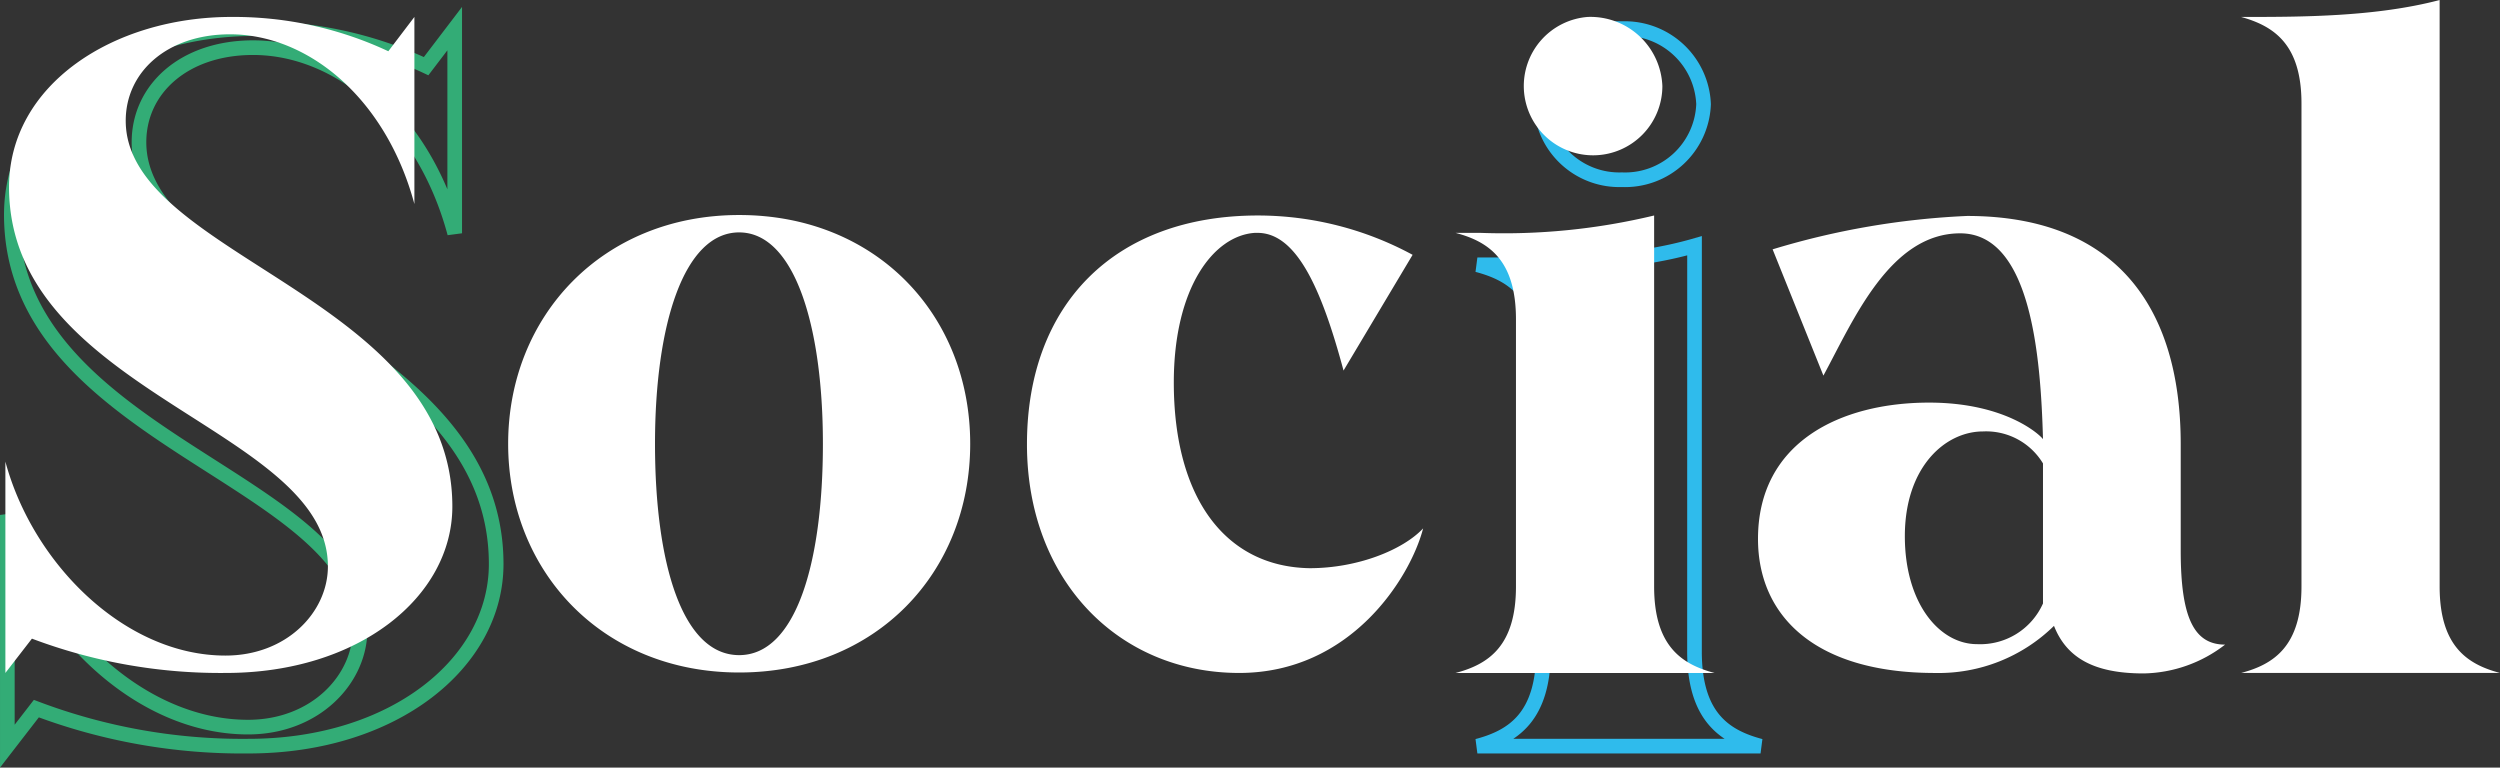
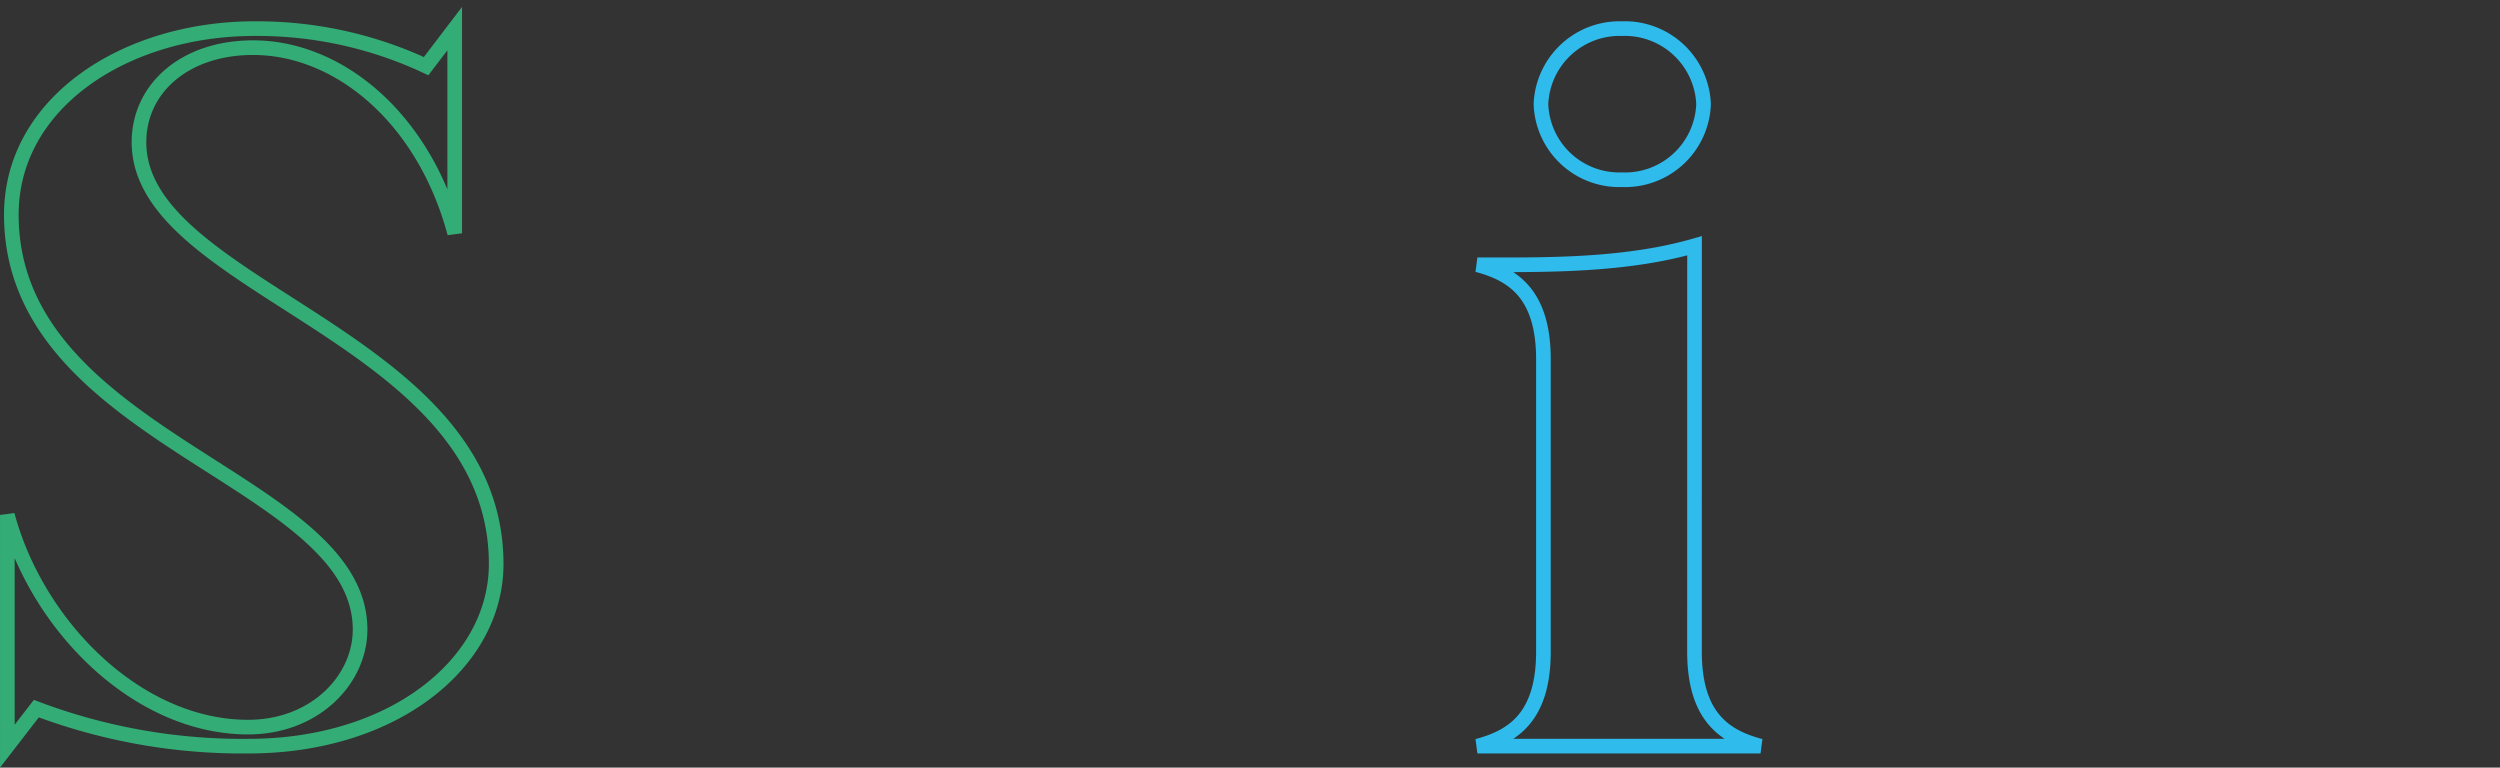
<svg xmlns="http://www.w3.org/2000/svg" width="170.774" height="52.434" viewBox="0 0 170.774 52.434">
  <rect x="0" y="0" width="170.774" height="52.434" fill="#333333" stroke="none" />
  <g id="Group_8989" data-name="Group 8989" transform="translate(15096.895 17305.969)">
    <path id="Path_42514" data-name="Path 42514" d="M1.812-36.3c0,15.381,23.823,17.979,23.823,28.335,0,3.418-3.076,6.665-7.656,6.665-7.52,0-14.39-6.87-16.44-14.492V0L3.521-2.563A39.867,39.867,0,0,0,18.013,0c9.912,0,16.919-5.674,16.919-12.441,0-15.654-24.4-18.73-24.4-28.813,0-3.657,3.11-6.46,7.793-6.46,5.845,0,11.655,4.785,13.774,12.681V-49.014L30.146-46.45a27.205,27.205,0,0,0-11.724-2.563C9.6-49.014,1.812-43.955,1.812-36.3Z" transform="translate(-15097.933 -17255)" fill="none" stroke="#33ac76" stroke-width="1" />
    <g id="Group_8988" data-name="Group 8988">
      <path id="Path_42516" data-name="Path 42516" d="M10.835-49.014A5.378,5.378,0,0,0,5.3-43.853a5.356,5.356,0,0,0,5.537,5.161,5.365,5.365,0,0,0,5.571-5.161A5.387,5.387,0,0,0,10.835-49.014ZM15.791-34.18c-4.17,1.2-8.853,1.3-12.954,1.3H.957c2.461.649,4.512,2.017,4.512,6.46V-6.46C5.469-2.017,3.418-.649.957,0H20.3c-2.461-.649-4.512-2.017-4.512-6.46Z" transform="translate(-14996.933 -17255)" fill="none" stroke="#2fbbec" stroke-width="1" />
-       <path id="Path_42523" data-name="Path 42523" d="M1.656,100.813c0,14.063,21.781,16.438,21.781,25.906,0,3.125-2.812,6.094-7,6.094-6.875,0-13.156-6.281-15.031-13.25V134l1.813-2.344A36.45,36.45,0,0,0,16.469,134c9.063,0,15.469-5.187,15.469-11.375,0-14.312-22.312-17.125-22.312-26.344,0-3.344,2.844-5.906,7.125-5.906,5.344,0,10.656,4.375,12.594,11.594V89.188l-1.781,2.344a24.873,24.873,0,0,0-10.719-2.344C8.781,89.188,1.656,93.813,1.656,100.813Zm49.875,1.906c-9.344,0-15.781,6.906-15.781,15.625s6.438,15.625,15.781,15.625,15.781-6.812,15.781-15.625S60.875,102.719,51.531,102.719Zm0,1.188c3.75,0,5.719,6.313,5.719,14.438s-1.844,14.438-5.719,14.438c-3.906,0-5.75-6.312-5.75-14.437S47.75,103.906,51.531,103.906ZM85.688,134c7.625,0,11.688-6.5,12.563-9.875-1.375,1.469-4.469,2.719-7.75,2.719-5.75-.094-9.281-4.781-9.281-12.687,0-6.469,2.719-10.031,5.531-10.219h.188c2.625,0,4.344,3.688,5.875,9.406l4.719-7.906a22.245,22.245,0,0,0-10.562-2.687c-9.812,0-15.781,6.094-15.781,15.625C71.188,127.656,77.438,134,85.688,134ZM109.5,89.188a4.733,4.733,0,1,0,5.094,4.719A4.917,4.917,0,0,0,109.5,89.188Zm4.531,13.563a43.844,43.844,0,0,1-11.844,1.188h-1.719c2.25.594,4.125,1.844,4.125,5.906v18.25c0,4.063-1.875,5.313-4.125,5.906h17.688c-2.25-.594-4.125-1.844-4.125-5.906Zm8.094,2.313,3.469,8.625c2.031-3.75,4.531-9.719,9.344-9.719s5.5,8.313,5.656,14.063c-.156-.25-2.5-2.5-7.781-2.5-6.031,0-11.687,2.688-11.687,9.313,0,5.219,3.844,9.156,12.094,9.156a11.243,11.243,0,0,0,8.125-3.219c.875,2.219,2.781,3.25,6.125,3.25a9.326,9.326,0,0,0,5.563-1.969c-2.156,0-3.031-1.906-3.031-6.406v-7.281c0-9.437-4.5-15.594-14.594-15.594A53.679,53.679,0,0,0,122.125,105.063Zm18.469,14.625v9.563a4.694,4.694,0,0,1-4.5,2.781c-2.594,0-4.937-2.812-4.937-7.375,0-4.719,2.75-7.156,5.344-7.156A4.535,4.535,0,0,1,140.594,119.688Zm27.094-31.656c-4.406,1.156-9.437,1.156-13.562,1.156,2.25.625,4.125,1.875,4.125,5.906v33c0,4.063-1.875,5.313-4.125,5.906h17.688c-2.25-.594-4.125-1.844-4.125-5.906Z" transform="translate(-15097.933 -17394)" fill="#fff" />
    </g>
  </g>
</svg>